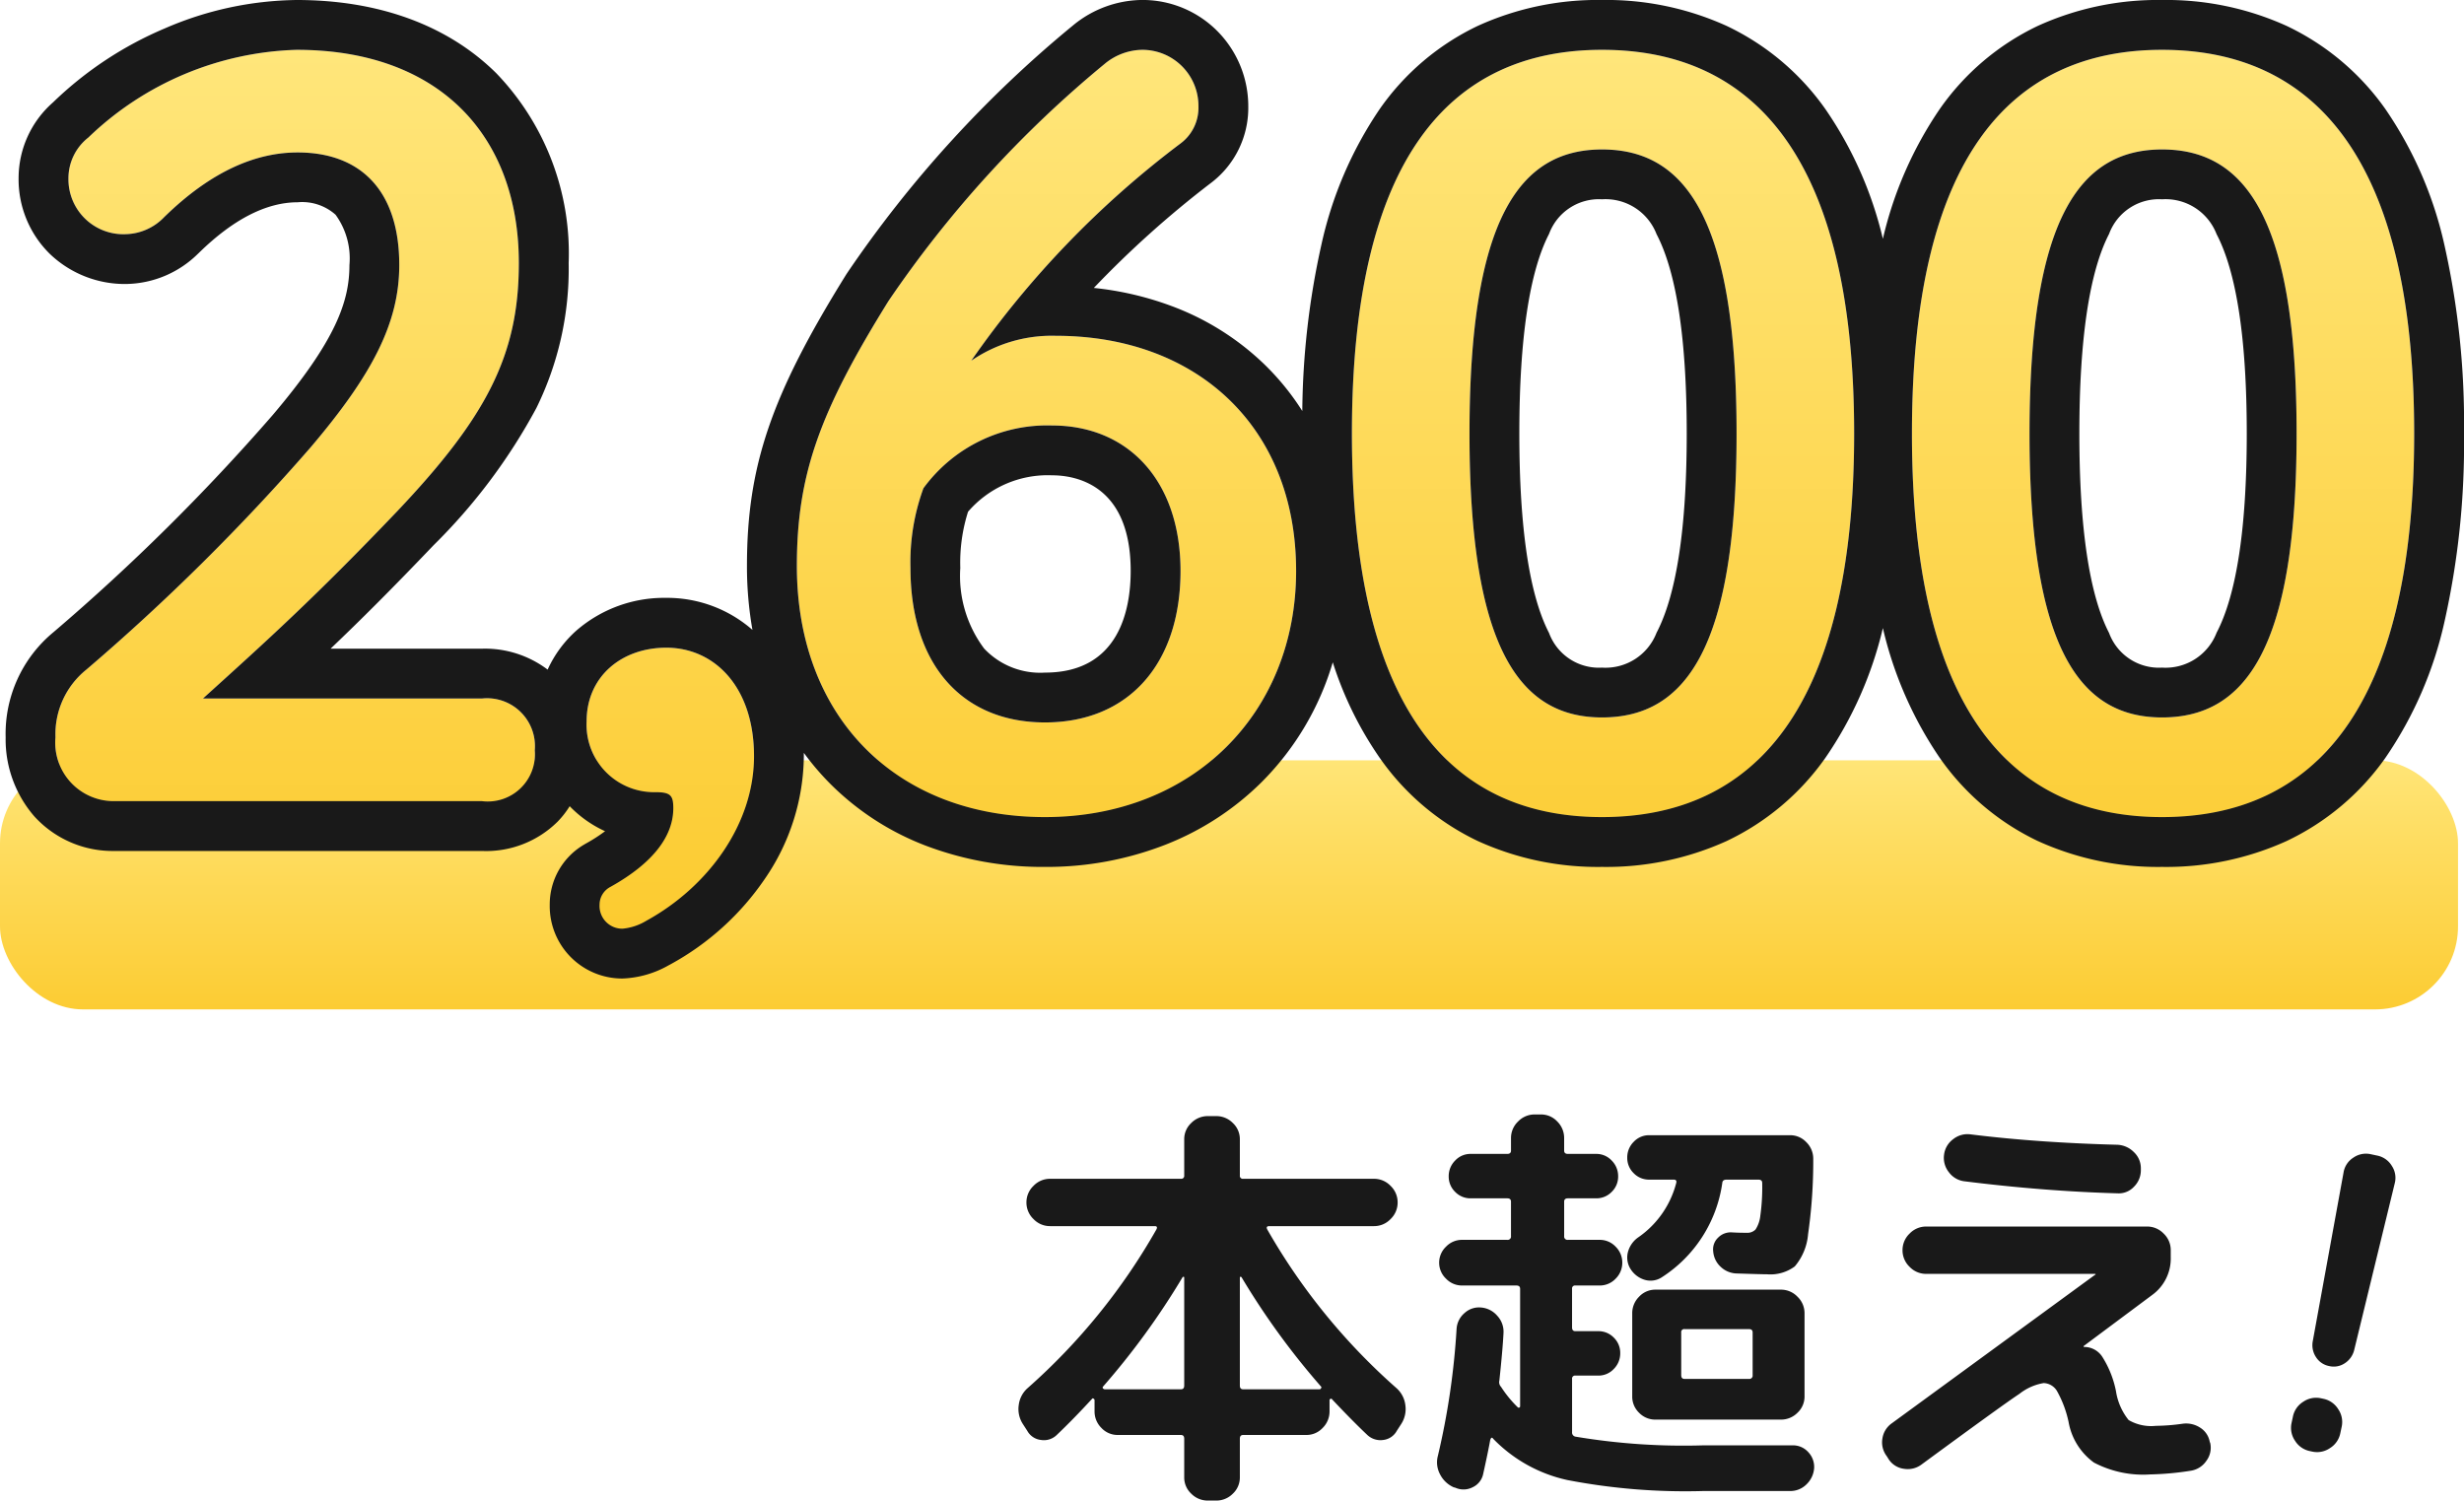
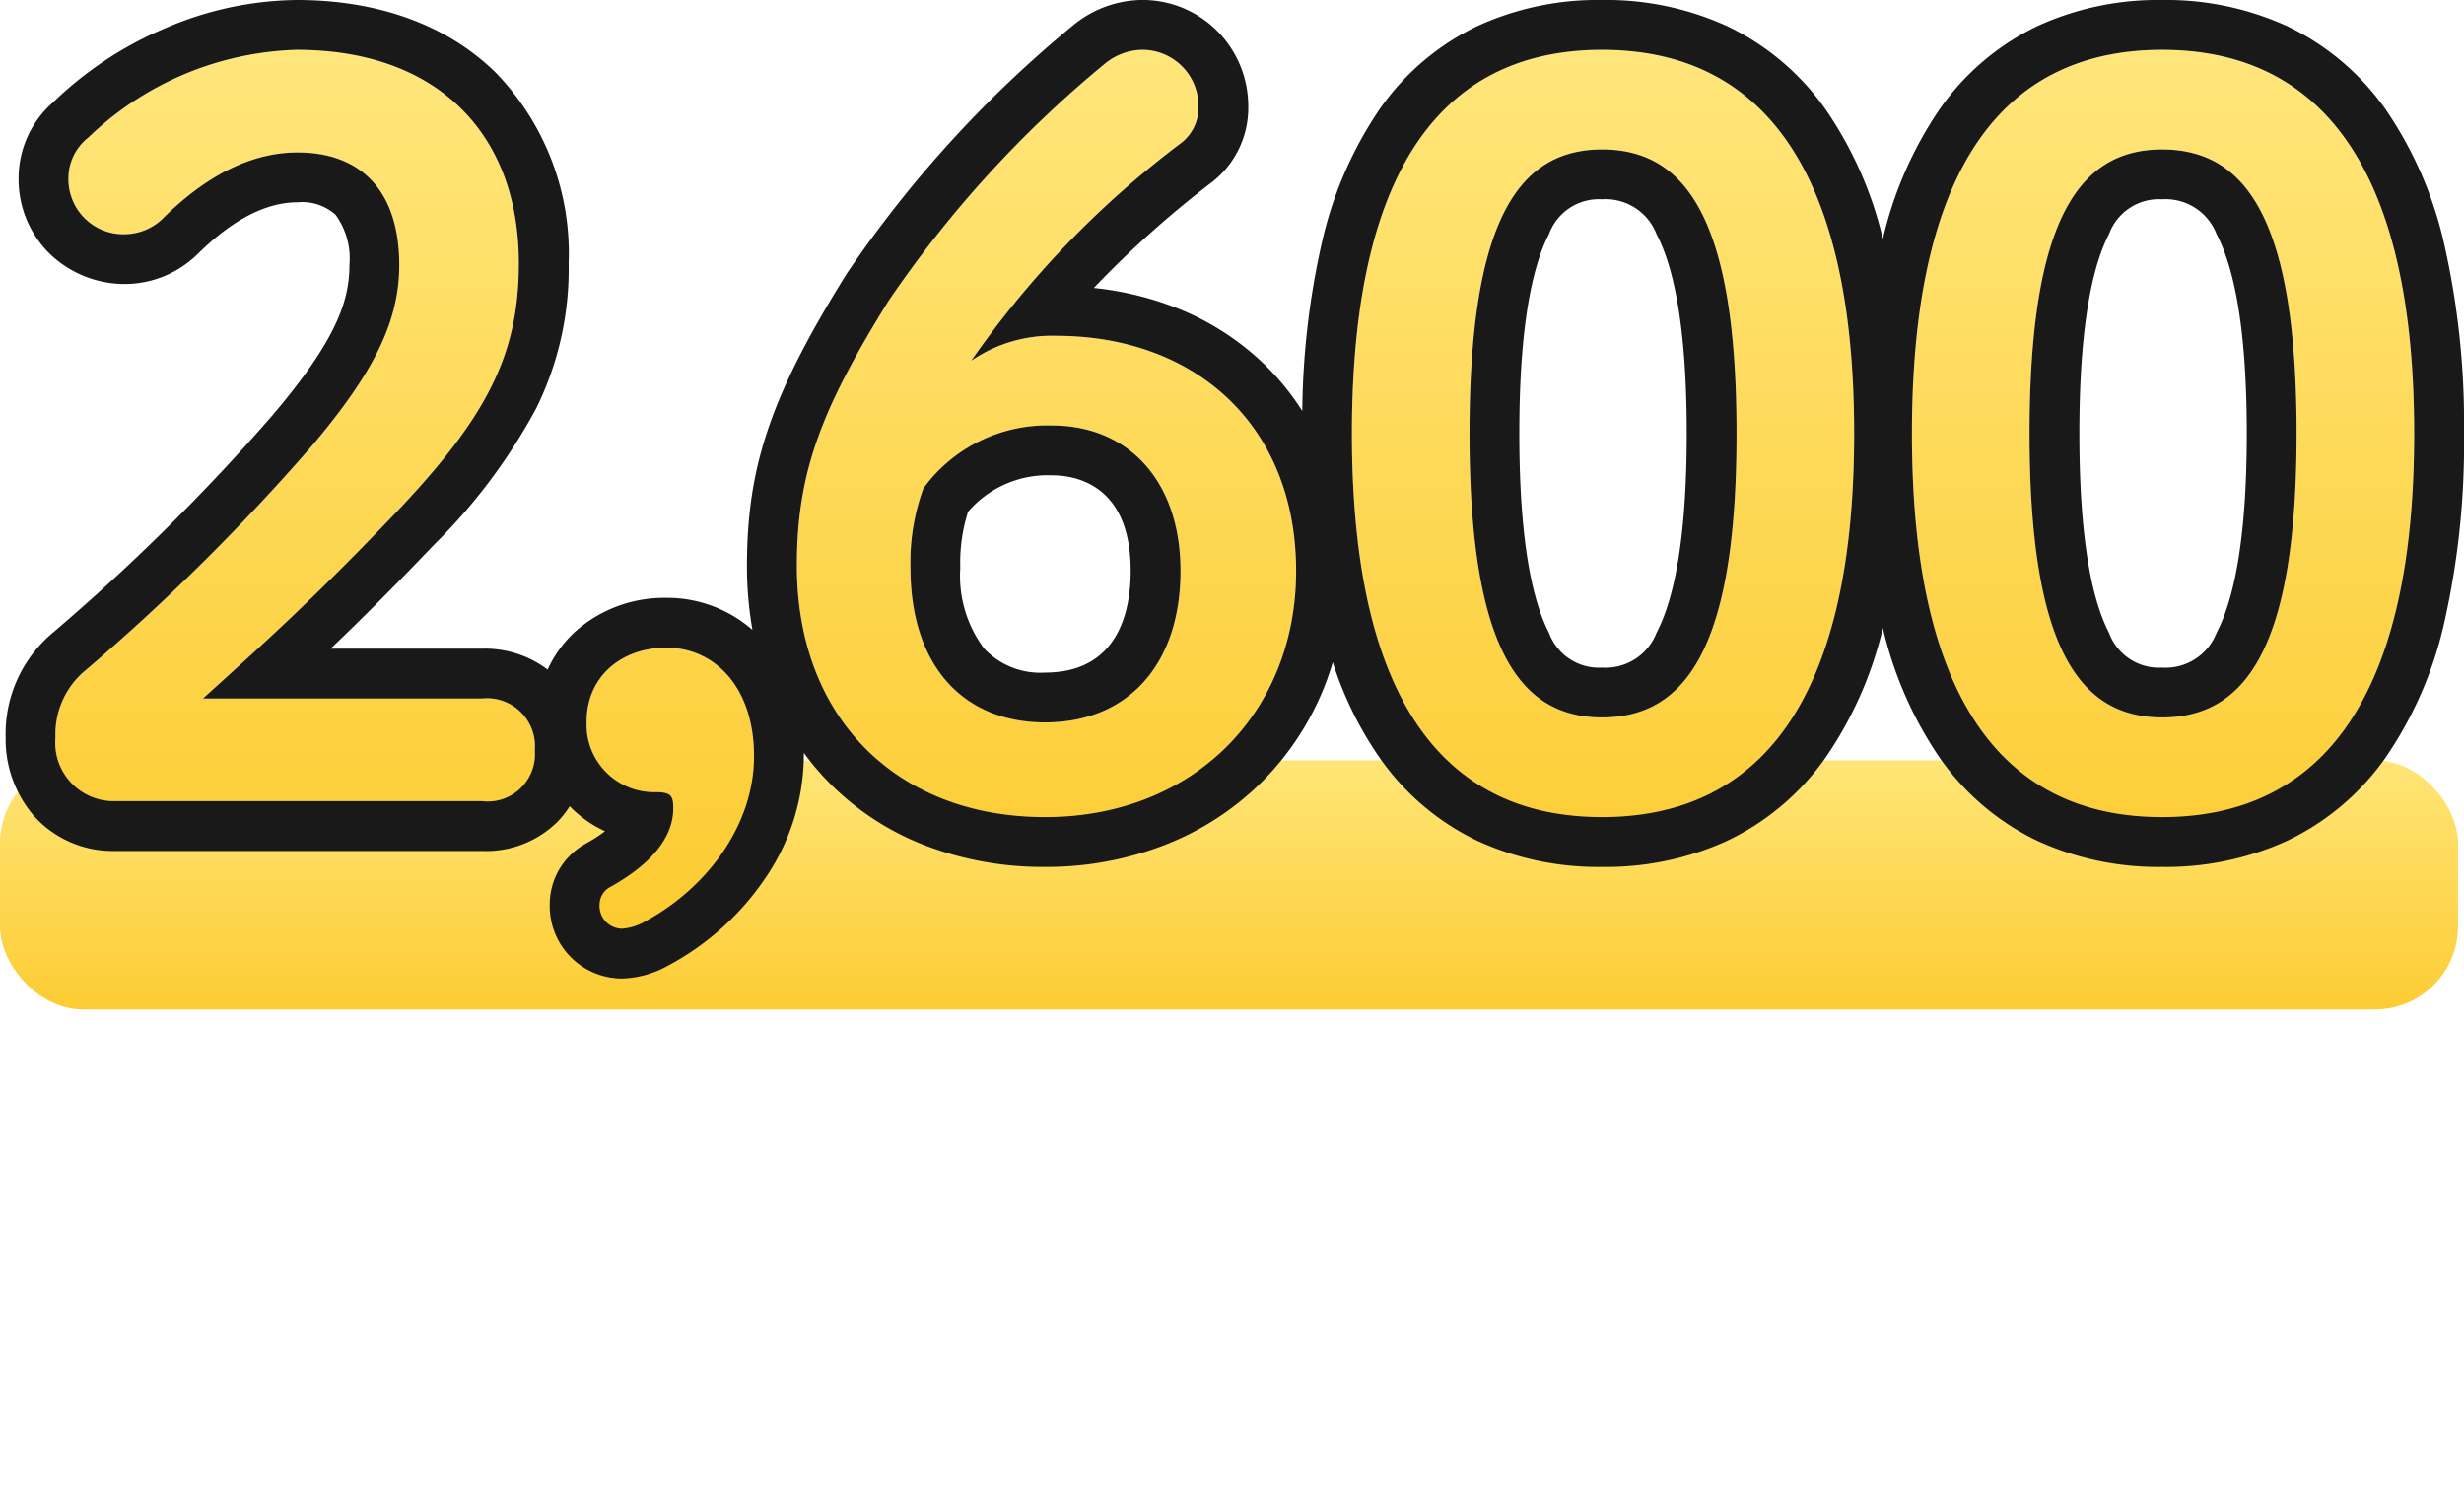
<svg xmlns="http://www.w3.org/2000/svg" width="148.36" height="90.355" viewBox="0 0 148.36 90.355">
  <defs>
    <linearGradient id="linear-gradient" x1="0.5" x2="0.5" y2="1" gradientUnits="objectBoundingBox">
      <stop offset="0" stop-color="#ffe577" />
      <stop offset="1" stop-color="#fccc33" />
    </linearGradient>
    <linearGradient id="linear-gradient-2" x1="0.5" x2="0.5" y2="1" gradientUnits="objectBoundingBox">
      <stop offset="0" stop-color="#ffe67b" />
      <stop offset="1" stop-color="#fccb30" />
    </linearGradient>
  </defs>
  <g id="グループ_29108" data-name="グループ 29108" transform="translate(-204 -35.22)">
    <g id="グループ_28690" data-name="グループ 28690">
      <rect id="長方形_15681" data-name="長方形 15681" width="148" height="15" rx="5" transform="translate(204 81)" fill="url(#linear-gradient)" />
      <path id="パス_48177" data-name="パス 48177" d="M-135.78-6.72c3.78-3.42,6.72-6.06,11.7-11.28,5.4-5.7,7.32-9.42,7.32-14.94,0-7.68-4.8-12.84-13.38-12.84a18.851,18.851,0,0,0-12.54,5.28,3.123,3.123,0,0,0-1.2,2.46,3.311,3.311,0,0,0,3.48,3.36,3.308,3.308,0,0,0,2.28-1.02c2.88-2.82,5.58-3.9,8.04-3.9,3.78,0,6.12,2.28,6.12,6.78,0,3.48-1.62,6.6-5.34,10.98A128.611,128.611,0,0,1-142.8-8.46a4.984,4.984,0,0,0-1.86,4.08,3.519,3.519,0,0,0,3.54,3.84h22.14A2.843,2.843,0,0,0-115.8-3.6a2.886,2.886,0,0,0-3.18-3.12Zm26.7,13.38c3.72-2.04,6.48-5.82,6.48-9.9,0-4.2-2.4-6.54-5.28-6.54-2.7,0-4.8,1.74-4.8,4.44a4.065,4.065,0,0,0,4.14,4.26c.9,0,1.08.18,1.08.96,0,1.68-1.2,3.3-3.78,4.74a1.212,1.212,0,0,0-.66,1.08,1.369,1.369,0,0,0,1.38,1.44A3.359,3.359,0,0,0-109.08,6.66Zm19.56-33.72a57.268,57.268,0,0,1,12.6-13.08,2.675,2.675,0,0,0,1.08-2.22,3.379,3.379,0,0,0-3.42-3.42,3.617,3.617,0,0,0-2.22.84A67.84,67.84,0,0,0-94.5-30.66c-4.14,6.66-5.52,10.44-5.52,15.96,0,9.12,6,15.12,14.94,15.12s15.12-6.3,15.12-14.82c0-8.7-6-14.16-14.46-14.16A8.559,8.559,0,0,0-89.52-27.06Zm4.44,21.78c-4.98,0-8.1-3.48-8.1-9.3a12.992,12.992,0,0,1,.78-4.8,9.228,9.228,0,0,1,7.74-3.78c4.62,0,7.74,3.36,7.74,8.76C-76.92-8.82-80.04-5.28-85.08-5.28Zm33.54-40.5c-9.12,0-15.06,6.48-15.06,23.1S-60.66.42-51.54.42s15.18-6.48,15.18-23.1S-42.42-45.78-51.54-45.78Zm0,6c5.04,0,8.1,4.2,8.1,17.1s-3.06,17.1-8.1,17.1c-4.98,0-7.98-4.2-7.98-17.1S-56.52-39.78-51.54-39.78Zm33.72-6c-9.12,0-15.06,6.48-15.06,23.1S-26.94.42-17.82.42-2.64-6.06-2.64-22.68-8.7-45.78-17.82-45.78Zm0,6c5.04,0,8.1,4.2,8.1,17.1s-3.06,17.1-8.1,17.1c-4.98,0-7.98-4.2-7.98-17.1S-22.8-39.78-17.82-39.78Z" transform="translate(352 84)" fill="url(#linear-gradient-2)" />
      <path id="パス_48177_-_アウトライン" data-name="パス 48177 - アウトライン" d="M-110.52,7.14a3.359,3.359,0,0,0,1.44-.48c3.72-2.04,6.48-5.82,6.48-9.9,0-4.2-2.4-6.54-5.28-6.54-2.7,0-4.8,1.74-4.8,4.44a4.065,4.065,0,0,0,4.14,4.26c.9,0,1.08.18,1.08.96,0,1.68-1.2,3.3-3.78,4.74a1.212,1.212,0,0,0-.66,1.08,1.369,1.369,0,0,0,1.38,1.44M-17.82.42C-8.7.42-2.64-6.06-2.64-22.68s-6.06-23.1-15.18-23.1-15.06,6.48-15.06,23.1S-26.94.42-17.82.42m0-40.2c5.04,0,8.1,4.2,8.1,17.1s-3.06,17.1-8.1,17.1c-4.98,0-7.98-4.2-7.98-17.1s3-17.1,7.98-17.1M-51.54.42c9.12,0,15.18-6.48,15.18-23.1s-6.06-23.1-15.18-23.1S-66.6-39.3-66.6-22.68-60.66.42-51.54.42m0-40.2c5.04,0,8.1,4.2,8.1,17.1s-3.06,17.1-8.1,17.1c-4.98,0-7.98-4.2-7.98-17.1s3-17.1,7.98-17.1M-85.08.42c8.94,0,15.12-6.3,15.12-14.82,0-8.7-6-14.16-14.46-14.16a8.559,8.559,0,0,0-5.1,1.5,57.268,57.268,0,0,1,12.6-13.08,2.675,2.675,0,0,0,1.08-2.22,3.379,3.379,0,0,0-3.42-3.42,3.617,3.617,0,0,0-2.22.84A67.84,67.84,0,0,0-94.5-30.66c-4.14,6.66-5.52,10.44-5.52,15.96,0,9.12,6,15.12,14.94,15.12m.42-23.58c4.62,0,7.74,3.36,7.74,8.76,0,5.58-3.12,9.12-8.16,9.12-4.98,0-8.1-3.48-8.1-9.3a12.992,12.992,0,0,1,.78-4.8,9.228,9.228,0,0,1,7.74-3.78M-118.98-.54A2.843,2.843,0,0,0-115.8-3.6a2.886,2.886,0,0,0-3.18-3.12h-16.8c3.78-3.42,6.72-6.06,11.7-11.28,5.4-5.7,7.32-9.42,7.32-14.94,0-7.68-4.8-12.84-13.38-12.84a18.851,18.851,0,0,0-12.54,5.28,3.123,3.123,0,0,0-1.2,2.46,3.311,3.311,0,0,0,3.48,3.36,3.308,3.308,0,0,0,2.28-1.02c2.88-2.82,5.58-3.9,8.04-3.9,3.78,0,6.12,2.28,6.12,6.78,0,3.48-1.62,6.6-5.34,10.98A128.611,128.611,0,0,1-142.8-8.46a4.984,4.984,0,0,0-1.86,4.08,3.519,3.519,0,0,0,3.54,3.84h22.14m8.46,10.68A4.363,4.363,0,0,1-114.9,5.7a4.174,4.174,0,0,1,2.07-3.624l.063-.039L-112.7,2a9.652,9.652,0,0,0,1.132-.73,6.982,6.982,0,0,1-1.917-1.294q-.109-.1-.213-.212a5.494,5.494,0,0,1-.729.932A6.109,6.109,0,0,1-118.98,2.46h-22.14A6.37,6.37,0,0,1-145.929.381,7.065,7.065,0,0,1-147.66-4.38a7.933,7.933,0,0,1,2.886-6.339,124.867,124.867,0,0,0,13.19-13.066c3.837-4.519,4.624-6.88,4.624-9.035a4.478,4.478,0,0,0-.835-3.03,3.02,3.02,0,0,0-2.285-.75c-1.88,0-3.879,1.024-5.941,3.044l-.072.068A6.282,6.282,0,0,1-140.4-31.68a6.527,6.527,0,0,1-4.6-1.813,6.287,6.287,0,0,1-1.88-4.547,6.067,6.067,0,0,1,2.079-4.581l.02-.02a21.949,21.949,0,0,1,6.7-4.427,20.459,20.459,0,0,1,7.944-1.712c4.95,0,9.106,1.524,12.018,4.408A15.639,15.639,0,0,1-113.76-32.94a18.978,18.978,0,0,1-1.947,8.734,34.623,34.623,0,0,1-6.2,8.269l-.007.008c-2.438,2.555-4.387,4.5-6.183,6.209h9.112a6.266,6.266,0,0,1,3.959,1.26,7.066,7.066,0,0,1,1.727-2.348,8.067,8.067,0,0,1,5.414-1.973,7.8,7.8,0,0,1,5.191,1.929,21.917,21.917,0,0,1-.331-3.849c0-6.008,1.451-10.271,5.972-17.544l.043-.067A70.42,70.42,0,0,1-83.419-47.229l.065-.053a6.616,6.616,0,0,1,4.094-1.5,6.348,6.348,0,0,1,4.647,1.966A6.427,6.427,0,0,1-72.84-42.36a5.665,5.665,0,0,1-2.275,4.617,60.741,60.741,0,0,0-7.024,6.3,18.955,18.955,0,0,1,4.588,1.057,16.11,16.11,0,0,1,5.61,3.477,15.4,15.4,0,0,1,2.354,2.878,47.594,47.594,0,0,1,1.139-9.965A23.474,23.474,0,0,1-64.936-42.2a15.129,15.129,0,0,1,5.916-5.022,17.413,17.413,0,0,1,7.48-1.559,17.531,17.531,0,0,1,7.492,1.556,15.263,15.263,0,0,1,5.955,5.012A23.111,23.111,0,0,1-34.63-34.4a23.153,23.153,0,0,1,3.414-7.8A15.129,15.129,0,0,1-25.3-47.221a17.413,17.413,0,0,1,7.48-1.559,17.531,17.531,0,0,1,7.492,1.556,15.263,15.263,0,0,1,5.955,5.012A23.414,23.414,0,0,1-.813-34,48.851,48.851,0,0,1,.36-22.68,48.851,48.851,0,0,1-.813-11.355a23.414,23.414,0,0,1-3.56,8.208,15.263,15.263,0,0,1-5.955,5.012A17.531,17.531,0,0,1-17.82,3.42,17.413,17.413,0,0,1-25.3,1.861a15.129,15.129,0,0,1-5.916-5.022,23.153,23.153,0,0,1-3.414-7.8,23.111,23.111,0,0,1-3.463,7.816,15.263,15.263,0,0,1-5.955,5.012A17.531,17.531,0,0,1-51.54,3.42a17.413,17.413,0,0,1-7.48-1.559,15.129,15.129,0,0,1-5.916-5.022A21.523,21.523,0,0,1-67.752-8.9a17.011,17.011,0,0,1-4.3,7.231,17.037,17.037,0,0,1-5.791,3.758A19.642,19.642,0,0,1-85.08,3.42a19.824,19.824,0,0,1-7.19-1.283,16.382,16.382,0,0,1-5.763-3.745A16.1,16.1,0,0,1-99.6-3.448q0,.1,0,.208a13.227,13.227,0,0,1-2.359,7.394,16.342,16.342,0,0,1-5.679,5.136l-.1.053A6.047,6.047,0,0,1-110.52,10.14Zm20.807-28.107a10.159,10.159,0,0,0-.467,3.387,7.294,7.294,0,0,0,1.437,4.853A4.634,4.634,0,0,0-85.08-8.28c4.49,0,5.16-3.834,5.16-6.12,0-5.2-3.315-5.76-4.74-5.76A6.334,6.334,0,0,0-89.713-17.967ZM-17.82-36.78a3.2,3.2,0,0,0-3.191,2.087C-22.2-32.39-22.8-28.348-22.8-22.68s.6,9.71,1.789,12.013A3.2,3.2,0,0,0-17.82-8.58a3.294,3.294,0,0,0,3.283-2.1c1.206-2.3,1.817-6.337,1.817-12s-.611-9.694-1.817-12A3.294,3.294,0,0,0-17.82-36.78Zm-33.72,0a3.2,3.2,0,0,0-3.191,2.087c-1.187,2.3-1.789,6.345-1.789,12.013s.6,9.71,1.789,12.013A3.2,3.2,0,0,0-51.54-8.58a3.294,3.294,0,0,0,3.283-2.1c1.206-2.3,1.817-6.337,1.817-12s-.611-9.694-1.817-12A3.294,3.294,0,0,0-51.54-36.78Z" transform="translate(352 84)" fill="#191919" />
    </g>
    <g id="グループ_28692" data-name="グループ 28692" transform="translate(3.478)">
-       <path id="パス_48726" data-name="パス 48726" d="M-62.75,2.575a1.389,1.389,0,0,1-1-.413,1.328,1.328,0,0,1-.425-.987V-1.15q0-.225-.2-.225h-3.8a1.328,1.328,0,0,1-.987-.425,1.389,1.389,0,0,1-.412-1v-.675a.105.105,0,0,0-.062-.088q-.062-.037-.088.012Q-70.85-2.325-71.85-1.375a1.106,1.106,0,0,1-.95.3,1.073,1.073,0,0,1-.825-.55L-73.9-2.05a1.654,1.654,0,0,1-.237-1.138A1.617,1.617,0,0,1-73.6-4.2a37.278,37.278,0,0,0,7.75-9.55q.1-.2-.1-.2h-6.3a1.368,1.368,0,0,1-1-.425,1.368,1.368,0,0,1-.425-1,1.368,1.368,0,0,1,.425-1,1.368,1.368,0,0,1,1-.425h7.875a.177.177,0,0,0,.2-.2v-2.175a1.328,1.328,0,0,1,.425-.987,1.389,1.389,0,0,1,1-.413h.5a1.389,1.389,0,0,1,1,.413,1.328,1.328,0,0,1,.425.987V-17a.177.177,0,0,0,.2.2h7.875a1.368,1.368,0,0,1,1,.425,1.368,1.368,0,0,1,.425,1,1.368,1.368,0,0,1-.425,1,1.368,1.368,0,0,1-1,.425h-6.3q-.225,0-.125.2A37.482,37.482,0,0,0-51.4-4.2a1.617,1.617,0,0,1,.538,1.012A1.654,1.654,0,0,1-51.1-2.05l-.275.425a1.066,1.066,0,0,1-.812.55,1.155,1.155,0,0,1-.963-.3q-.9-.85-2.125-2.15-.025-.05-.088-.025t-.062.075V-2.8a1.389,1.389,0,0,1-.413,1,1.328,1.328,0,0,1-.987.425h-3.8q-.2,0-.2.225V1.175a1.328,1.328,0,0,1-.425.987,1.389,1.389,0,0,1-1,.413Zm1.925-13.425v6.5q0,.225.2.225h4.6a.105.105,0,0,0,.088-.062q.037-.062.013-.088a45.159,45.159,0,0,1-4.8-6.6.085.085,0,0,0-.062-.025Q-60.825-10.9-60.825-10.85Zm-3.55,6.725q.2,0,.2-.225v-6.5q0-.05-.037-.05a.085.085,0,0,0-.062.025,45.159,45.159,0,0,1-4.8,6.6q-.05.1.1.15Zm36.675-15.3a1.328,1.328,0,0,1,.987.425,1.389,1.389,0,0,1,.413,1,31.1,31.1,0,0,1-.312,4.537,3.437,3.437,0,0,1-.8,1.938,2.46,2.46,0,0,1-1.662.475q-.3,0-1.85-.05a1.443,1.443,0,0,1-.95-.4,1.4,1.4,0,0,1-.45-.925.971.971,0,0,1,.3-.837,1.063,1.063,0,0,1,.825-.312q.4.025.875.025a.694.694,0,0,0,.55-.2,1.88,1.88,0,0,0,.288-.838,12.378,12.378,0,0,0,.112-1.962q0-.2-.225-.2h-1.925q-.225,0-.25.175A8.094,8.094,0,0,1-35.45-10.85a1.235,1.235,0,0,1-1.062.112,1.522,1.522,0,0,1-.837-.712,1.3,1.3,0,0,1-.088-1.012A1.574,1.574,0,0,1-36.8-13.3a5.717,5.717,0,0,0,2.25-3.25q.05-.2-.15-.2h-1.475a1.277,1.277,0,0,1-.937-.388,1.277,1.277,0,0,1-.388-.937,1.319,1.319,0,0,1,.388-.95,1.257,1.257,0,0,1,.937-.4Zm-8.1,9.3h7.55a1.368,1.368,0,0,1,1,.425,1.368,1.368,0,0,1,.425,1v5a1.328,1.328,0,0,1-.425.988,1.389,1.389,0,0,1-1,.412H-35.8a1.347,1.347,0,0,1-.987-.412A1.347,1.347,0,0,1-37.2-3.7v-5a1.389,1.389,0,0,1,.413-1A1.328,1.328,0,0,1-35.8-10.125Zm5.85,5.15V-7.55q0-.2-.225-.2H-34.05a.177.177,0,0,0-.2.2v2.575q0,.225.2.225h3.875A.2.2,0,0,0-29.95-4.975Zm-18,6.75a1.685,1.685,0,0,1-.825-.788A1.522,1.522,0,0,1-48.9-.125a44.584,44.584,0,0,0,1.125-7.65,1.362,1.362,0,0,1,.488-.95A1.286,1.286,0,0,1-46.3-9.05a1.432,1.432,0,0,1,.975.5,1.4,1.4,0,0,1,.375,1.025q-.05,1-.25,2.875a.4.4,0,0,0,.1.375,7.03,7.03,0,0,0,1,1.225.082.082,0,0,0,.1.025.08.08,0,0,0,.05-.075v-7.075q0-.2-.225-.2H-47.45a1.319,1.319,0,0,1-.962-.412,1.319,1.319,0,0,1-.413-.963,1.319,1.319,0,0,1,.413-.962,1.319,1.319,0,0,1,.962-.412h2.725a.2.2,0,0,0,.225-.225v-2.075q0-.2-.225-.2h-2.2a1.277,1.277,0,0,1-.937-.388,1.277,1.277,0,0,1-.388-.937,1.319,1.319,0,0,1,.388-.95,1.257,1.257,0,0,1,.938-.4h2.2q.225,0,.225-.2v-.75a1.368,1.368,0,0,1,.425-1,1.368,1.368,0,0,1,1-.425h.375a1.328,1.328,0,0,1,.987.425,1.389,1.389,0,0,1,.413,1v.75q0,.2.225.2h1.7a1.257,1.257,0,0,1,.938.4,1.319,1.319,0,0,1,.388.95,1.277,1.277,0,0,1-.388.937,1.277,1.277,0,0,1-.937.388h-1.7q-.225,0-.225.2v2.075a.2.2,0,0,0,.225.225h1.9a1.307,1.307,0,0,1,.975.412,1.339,1.339,0,0,1,.4.962,1.339,1.339,0,0,1-.4.963,1.307,1.307,0,0,1-.975.412h-1.45a.177.177,0,0,0-.2.2V-7.85q0,.225.2.225h1.375a1.277,1.277,0,0,1,.938.387,1.277,1.277,0,0,1,.388.938,1.319,1.319,0,0,1-.388.95,1.257,1.257,0,0,1-.937.4h-1.375a.177.177,0,0,0-.2.2v3.2a.251.251,0,0,0,.2.275,39.281,39.281,0,0,0,7.7.525h5.375a1.228,1.228,0,0,1,.95.412,1.293,1.293,0,0,1,.35.963,1.5,1.5,0,0,1-.462.975A1.369,1.369,0,0,1-27.7,2h-5.225a37.493,37.493,0,0,1-8.187-.663A8.833,8.833,0,0,1-45.575-1.15q-.1-.15-.175.075-.125.7-.425,2.05a1.129,1.129,0,0,1-.638.8A1.193,1.193,0,0,1-47.85,1.8ZM-21.75.1l-.125-.2a1.361,1.361,0,0,1-.263-1.05,1.364,1.364,0,0,1,.563-.925l12.25-8.95A.022.022,0,0,0-9.3-11.05q0-.025-.05-.025H-19.5a1.368,1.368,0,0,1-1-.425,1.368,1.368,0,0,1-.425-1,1.368,1.368,0,0,1,.425-1,1.368,1.368,0,0,1,1-.425H-6.2a1.368,1.368,0,0,1,1,.425,1.368,1.368,0,0,1,.425,1v.425A2.707,2.707,0,0,1-5.9-9.8l-4.125,3.075V-6.7q0,.025.05.025h.025a1.3,1.3,0,0,1,1.05.588,6.035,6.035,0,0,1,.825,2.062,3.658,3.658,0,0,0,.763,1.75,2.681,2.681,0,0,0,1.638.35,12.181,12.181,0,0,0,1.6-.125A1.545,1.545,0,0,1-3-1.812a1.266,1.266,0,0,1,.575.863L-2.4-.9A1.316,1.316,0,0,1-2.625.175a1.384,1.384,0,0,1-.925.6A17.629,17.629,0,0,1-6,1,6.378,6.378,0,0,1-9.4.287,3.839,3.839,0,0,1-10.925-2.15,6.605,6.605,0,0,0-11.613-4a.972.972,0,0,0-.812-.5,3.2,3.2,0,0,0-1.463.65q-.988.65-5.887,4.25a1.382,1.382,0,0,1-1.062.262A1.287,1.287,0,0,1-21.75.1Zm4.925-19.575q4.025.5,8.825.625a1.487,1.487,0,0,1,1,.438,1.328,1.328,0,0,1,.425.987v.1a1.389,1.389,0,0,1-.412,1,1.247,1.247,0,0,1-.988.4Q-12.4-16.05-17.2-16.65a1.362,1.362,0,0,1-.937-.55,1.378,1.378,0,0,1-.287-1.05,1.362,1.362,0,0,1,.55-.937A1.378,1.378,0,0,1-16.825-19.475Z" transform="translate(336 123)" fill="#191919" />
-       <path id="パス_48727" data-name="パス 48727" d="M-3.5-5.6a1.187,1.187,0,0,1-.875.35,1.207,1.207,0,0,1-.887-.363A1.3,1.3,0,0,1-5.65-6.5l-.3-10.325a1.3,1.3,0,0,1,.387-1,1.328,1.328,0,0,1,.987-.425h.4a1.328,1.328,0,0,1,.988.425,1.3,1.3,0,0,1,.388,1L-3.1-6.5A1.321,1.321,0,0,1-3.5-5.6Zm-.8,2.35a1.368,1.368,0,0,1,1,.425,1.368,1.368,0,0,1,.425,1v.4a1.368,1.368,0,0,1-.425,1A1.368,1.368,0,0,1-4.3,0h-.15a1.368,1.368,0,0,1-1-.425,1.368,1.368,0,0,1-.425-1v-.4a1.368,1.368,0,0,1,.425-1,1.368,1.368,0,0,1,1-.425Z" transform="matrix(0.978, 0.208, -0.208, 0.978, 343.948, 123.52)" fill="#191919" />
-     </g>
+       </g>
  </g>
</svg>